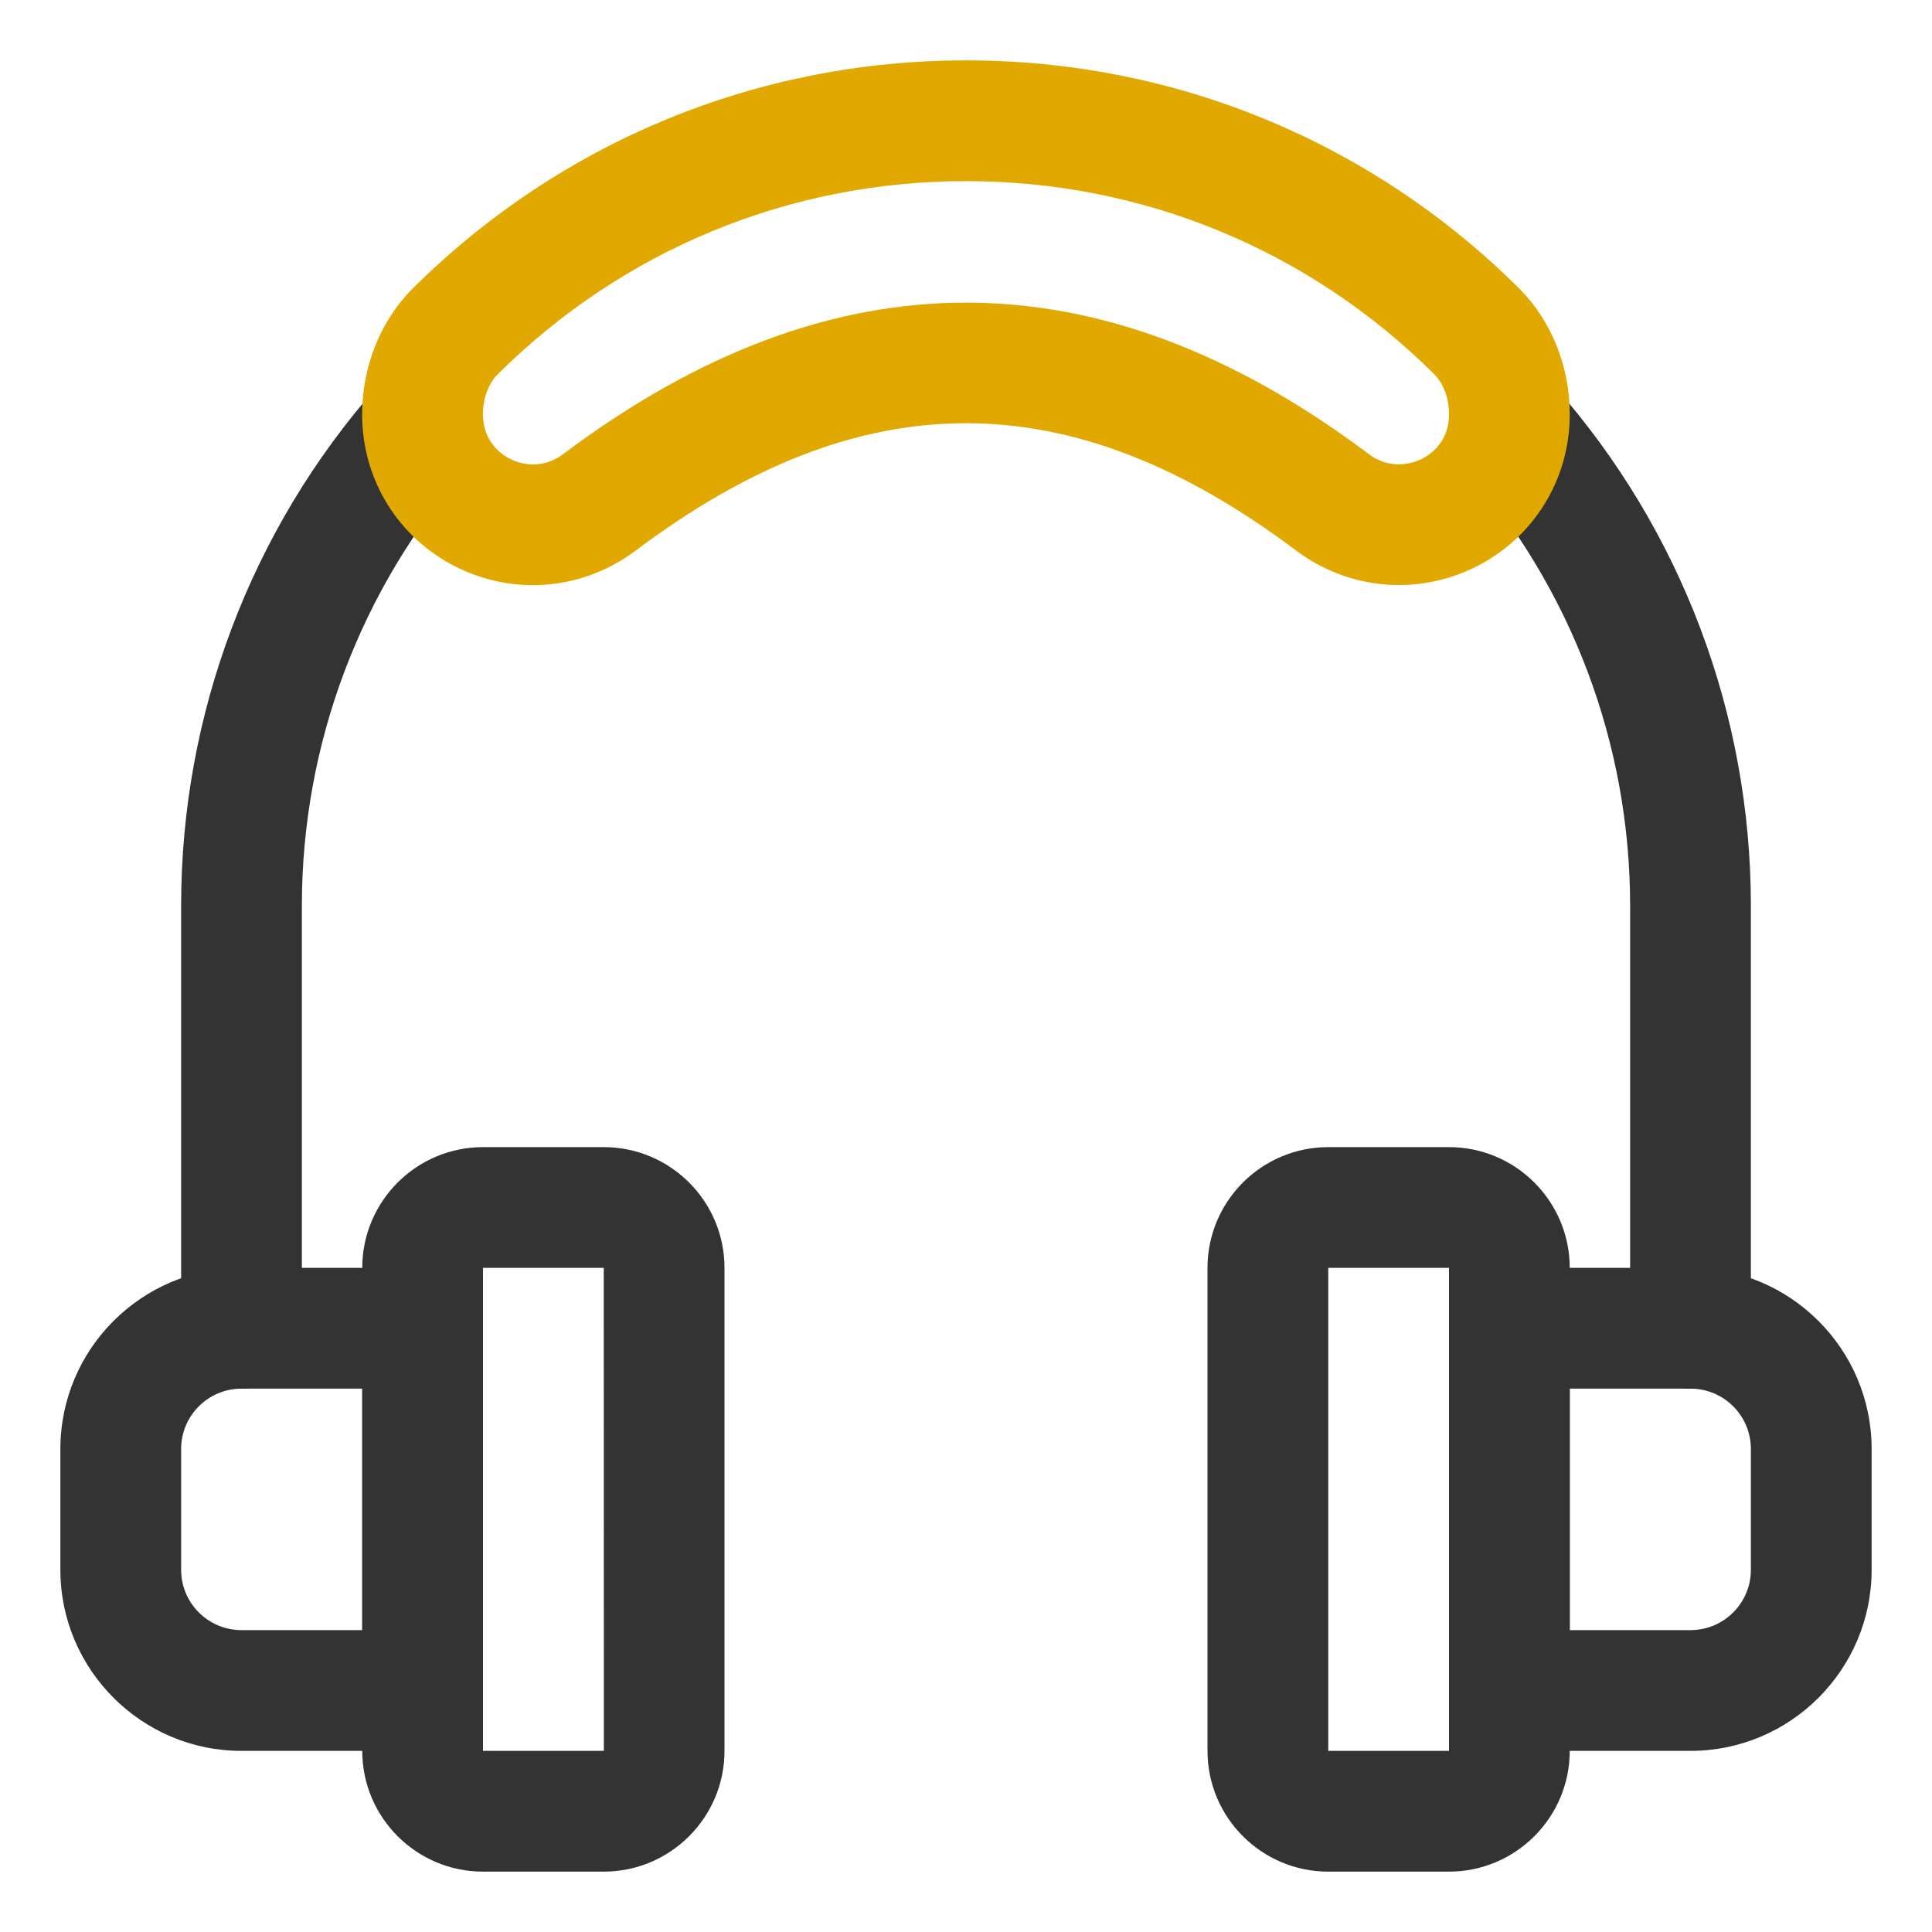
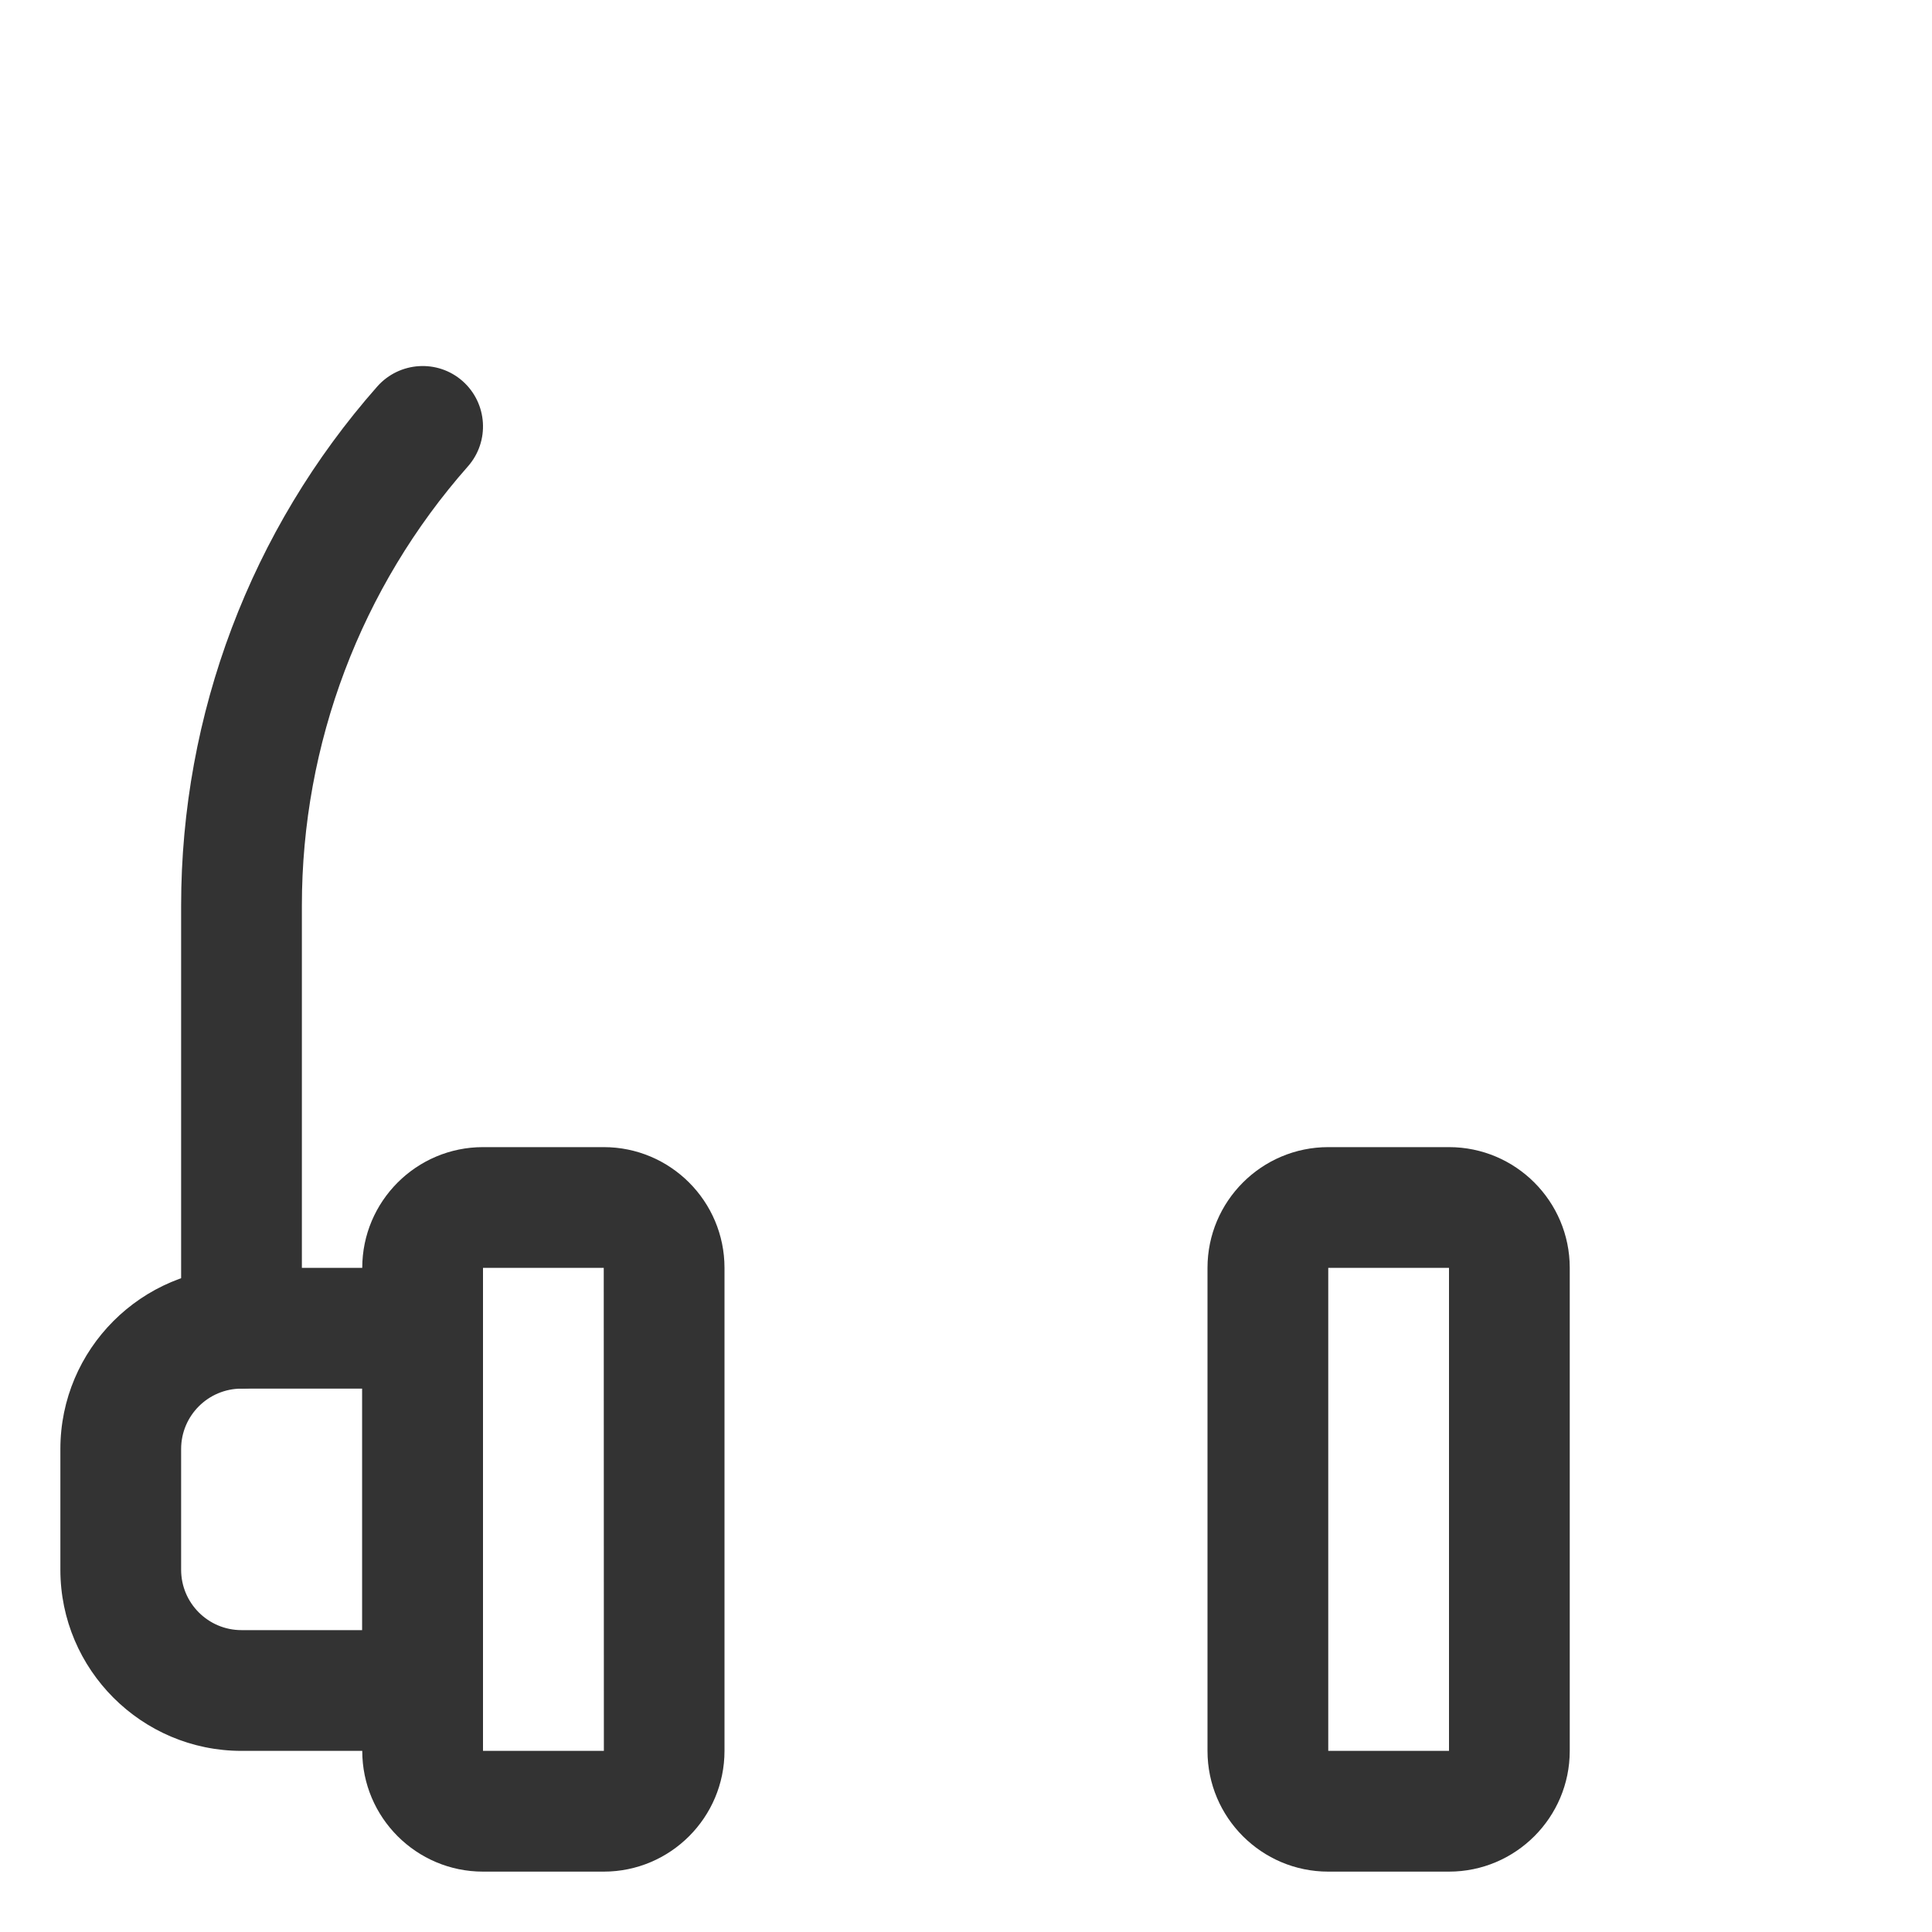
<svg xmlns="http://www.w3.org/2000/svg" version="1.1" id="Layer_1" x="0px" y="0px" viewBox="0 0 32 32" style="enable-background:new 0 0 32 32;" xml:space="preserve">
  <style type="text/css">
	.st0{fill:#e1a900;}
	.st1{fill:#333333;}
</style>
  <g>
    <path class="st1" d="M7,29H4c-1.654,0-3-1.346-3-3v-2c0-1.654,1.346-3,3-3h3c0.553,0,1,0.447,1,1v6C8,28.553,7.553,29,7,29z M4,23   c-0.552,0-1,0.448-1,1v2c0,0.552,0.448,1,1,1h2v-4H4z" />
  </g>
  <g>
    <path class="st1" d="M10,31H8c-1.103,0-2-0.897-2-2v-8c0-1.103,0.897-2,2-2h2c1.103,0,2,0.897,2,2v8C12,30.103,11.103,31,10,31z    M8,21v8h2.002L10,21H8z" />
  </g>
  <g>
-     <path class="st1" d="M28,29h-3c-0.553,0-1-0.447-1-1v-6c0-0.553,0.447-1,1-1h3c1.654,0,3,1.346,3,3v2C31,27.654,29.654,29,28,29z    M26,27h2c0.552,0,1-0.448,1-1v-2c0-0.552-0.448-1-1-1h-2V27z" />
-   </g>
+     </g>
  <g>
    <path class="st1" d="M24,31h-2c-1.103,0-2-0.897-2-2v-8c0-1.103,0.897-2,2-2h2c1.103,0,2,0.897,2,2v8C26,30.103,25.103,31,24,31z    M22,21v8h2v-8H22z" />
  </g>
  <g>
-     <path class="st1" d="M28,23c-0.553,0-1-0.447-1-1v-7c0-2.683-0.977-5.266-2.749-7.275c-0.365-0.414-0.326-1.046,0.089-1.411   c0.412-0.364,1.044-0.326,1.411,0.089C27.846,8.776,29,11.83,29,15v7C29,22.553,28.553,23,28,23z" />
-   </g>
+     </g>
  <g>
    <path class="st1" d="M4,23c-0.553,0-1-0.447-1-1v-7c0-3.171,1.154-6.225,3.25-8.6c0.368-0.413,0.999-0.452,1.412-0.088   C8.076,6.679,8.115,7.311,7.75,7.725C5.977,9.733,5,12.317,5,15v7C5,22.553,4.553,23,4,23z" />
  </g>
  <g>
-     <path class="st0" d="M8.825,9.692c-0.431,0-0.863-0.1-1.267-0.301c-0.962-0.48-1.56-1.448-1.56-2.526   c0-0.799,0.307-1.559,0.841-2.09C9.292,2.341,12.545,1,16,1s6.707,1.34,9.158,3.773C25.693,5.306,26,6.065,26,6.858v0.007   c0,1.077-0.598,2.045-1.56,2.525c-0.965,0.481-2.105,0.379-2.973-0.272c-3.742-2.811-7.193-2.811-10.936,0   C10.026,9.498,9.428,9.692,8.825,9.692z M16,3c-2.924,0-5.676,1.135-7.751,3.194c-0.158,0.158-0.25,0.4-0.25,0.665   c0,0.467,0.316,0.675,0.453,0.743C8.59,7.671,8.954,7.801,9.331,7.519c4.451-3.342,8.887-3.342,13.338,0   c0.387,0.291,0.77,0.136,0.878,0.083C23.684,7.533,24,7.325,24,6.865V6.858c0-0.265-0.092-0.507-0.251-0.666   C21.676,4.134,18.924,3,16,3z" />
-   </g>
+     </g>
</svg>